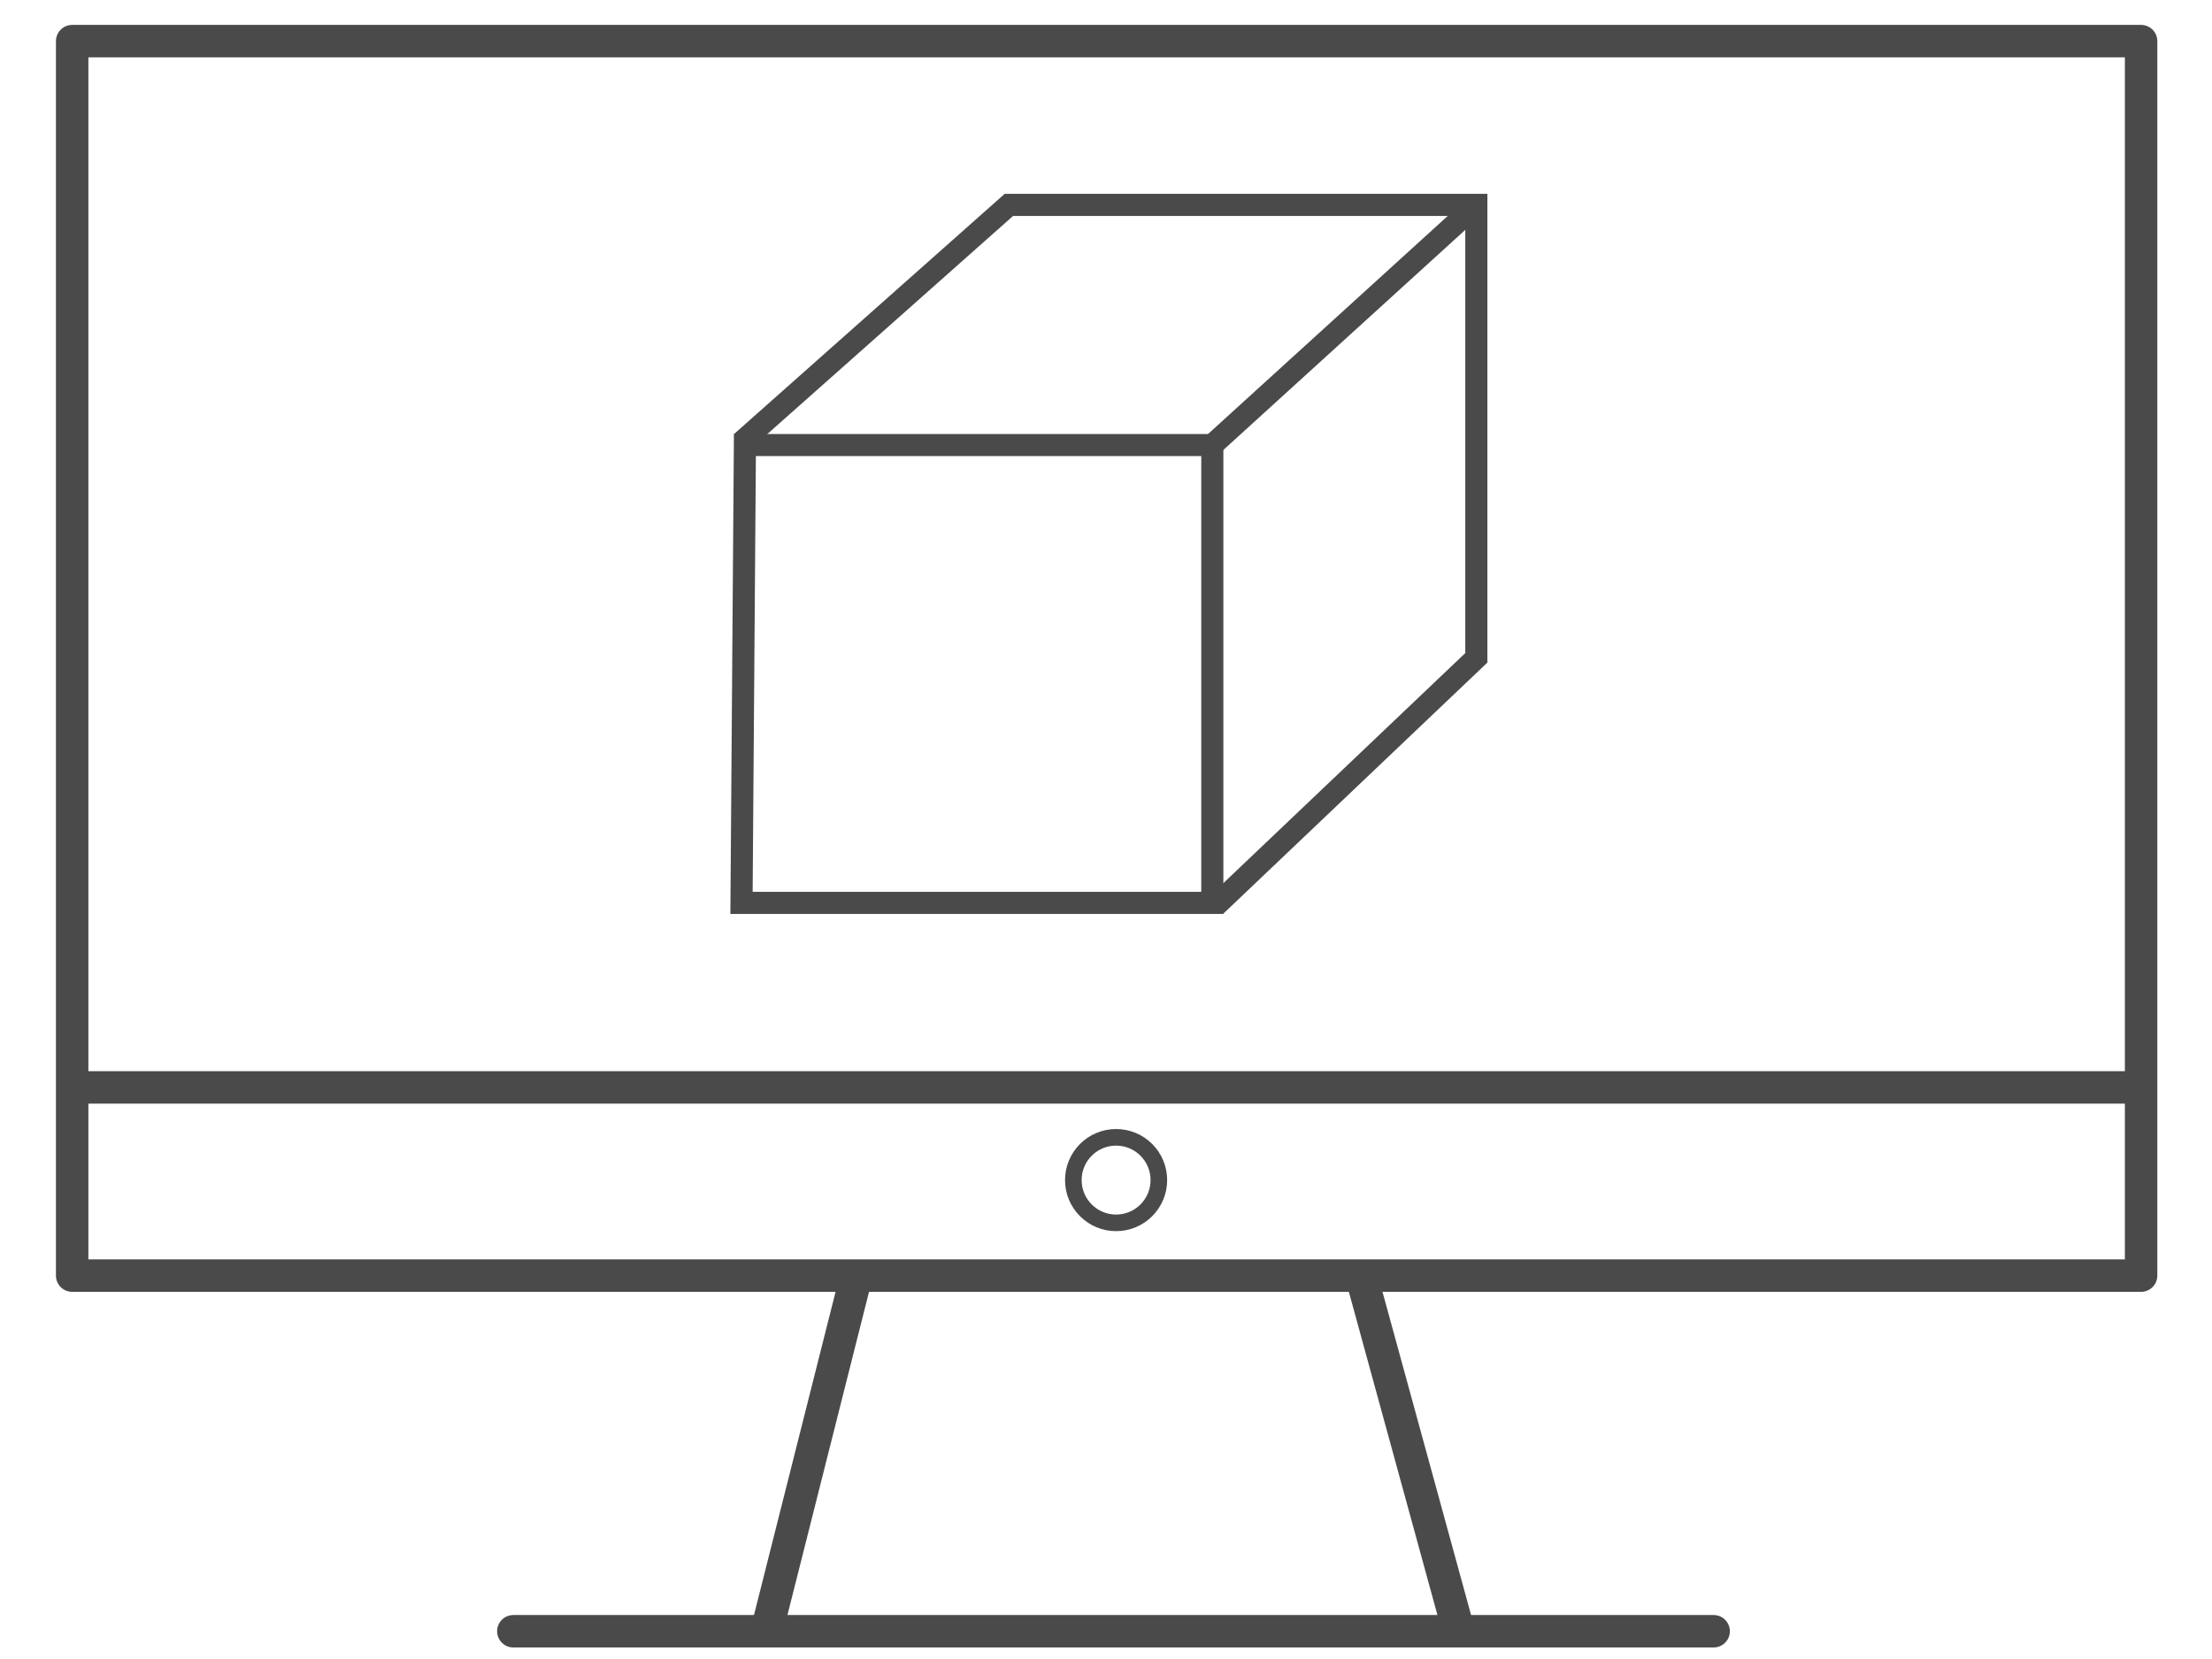
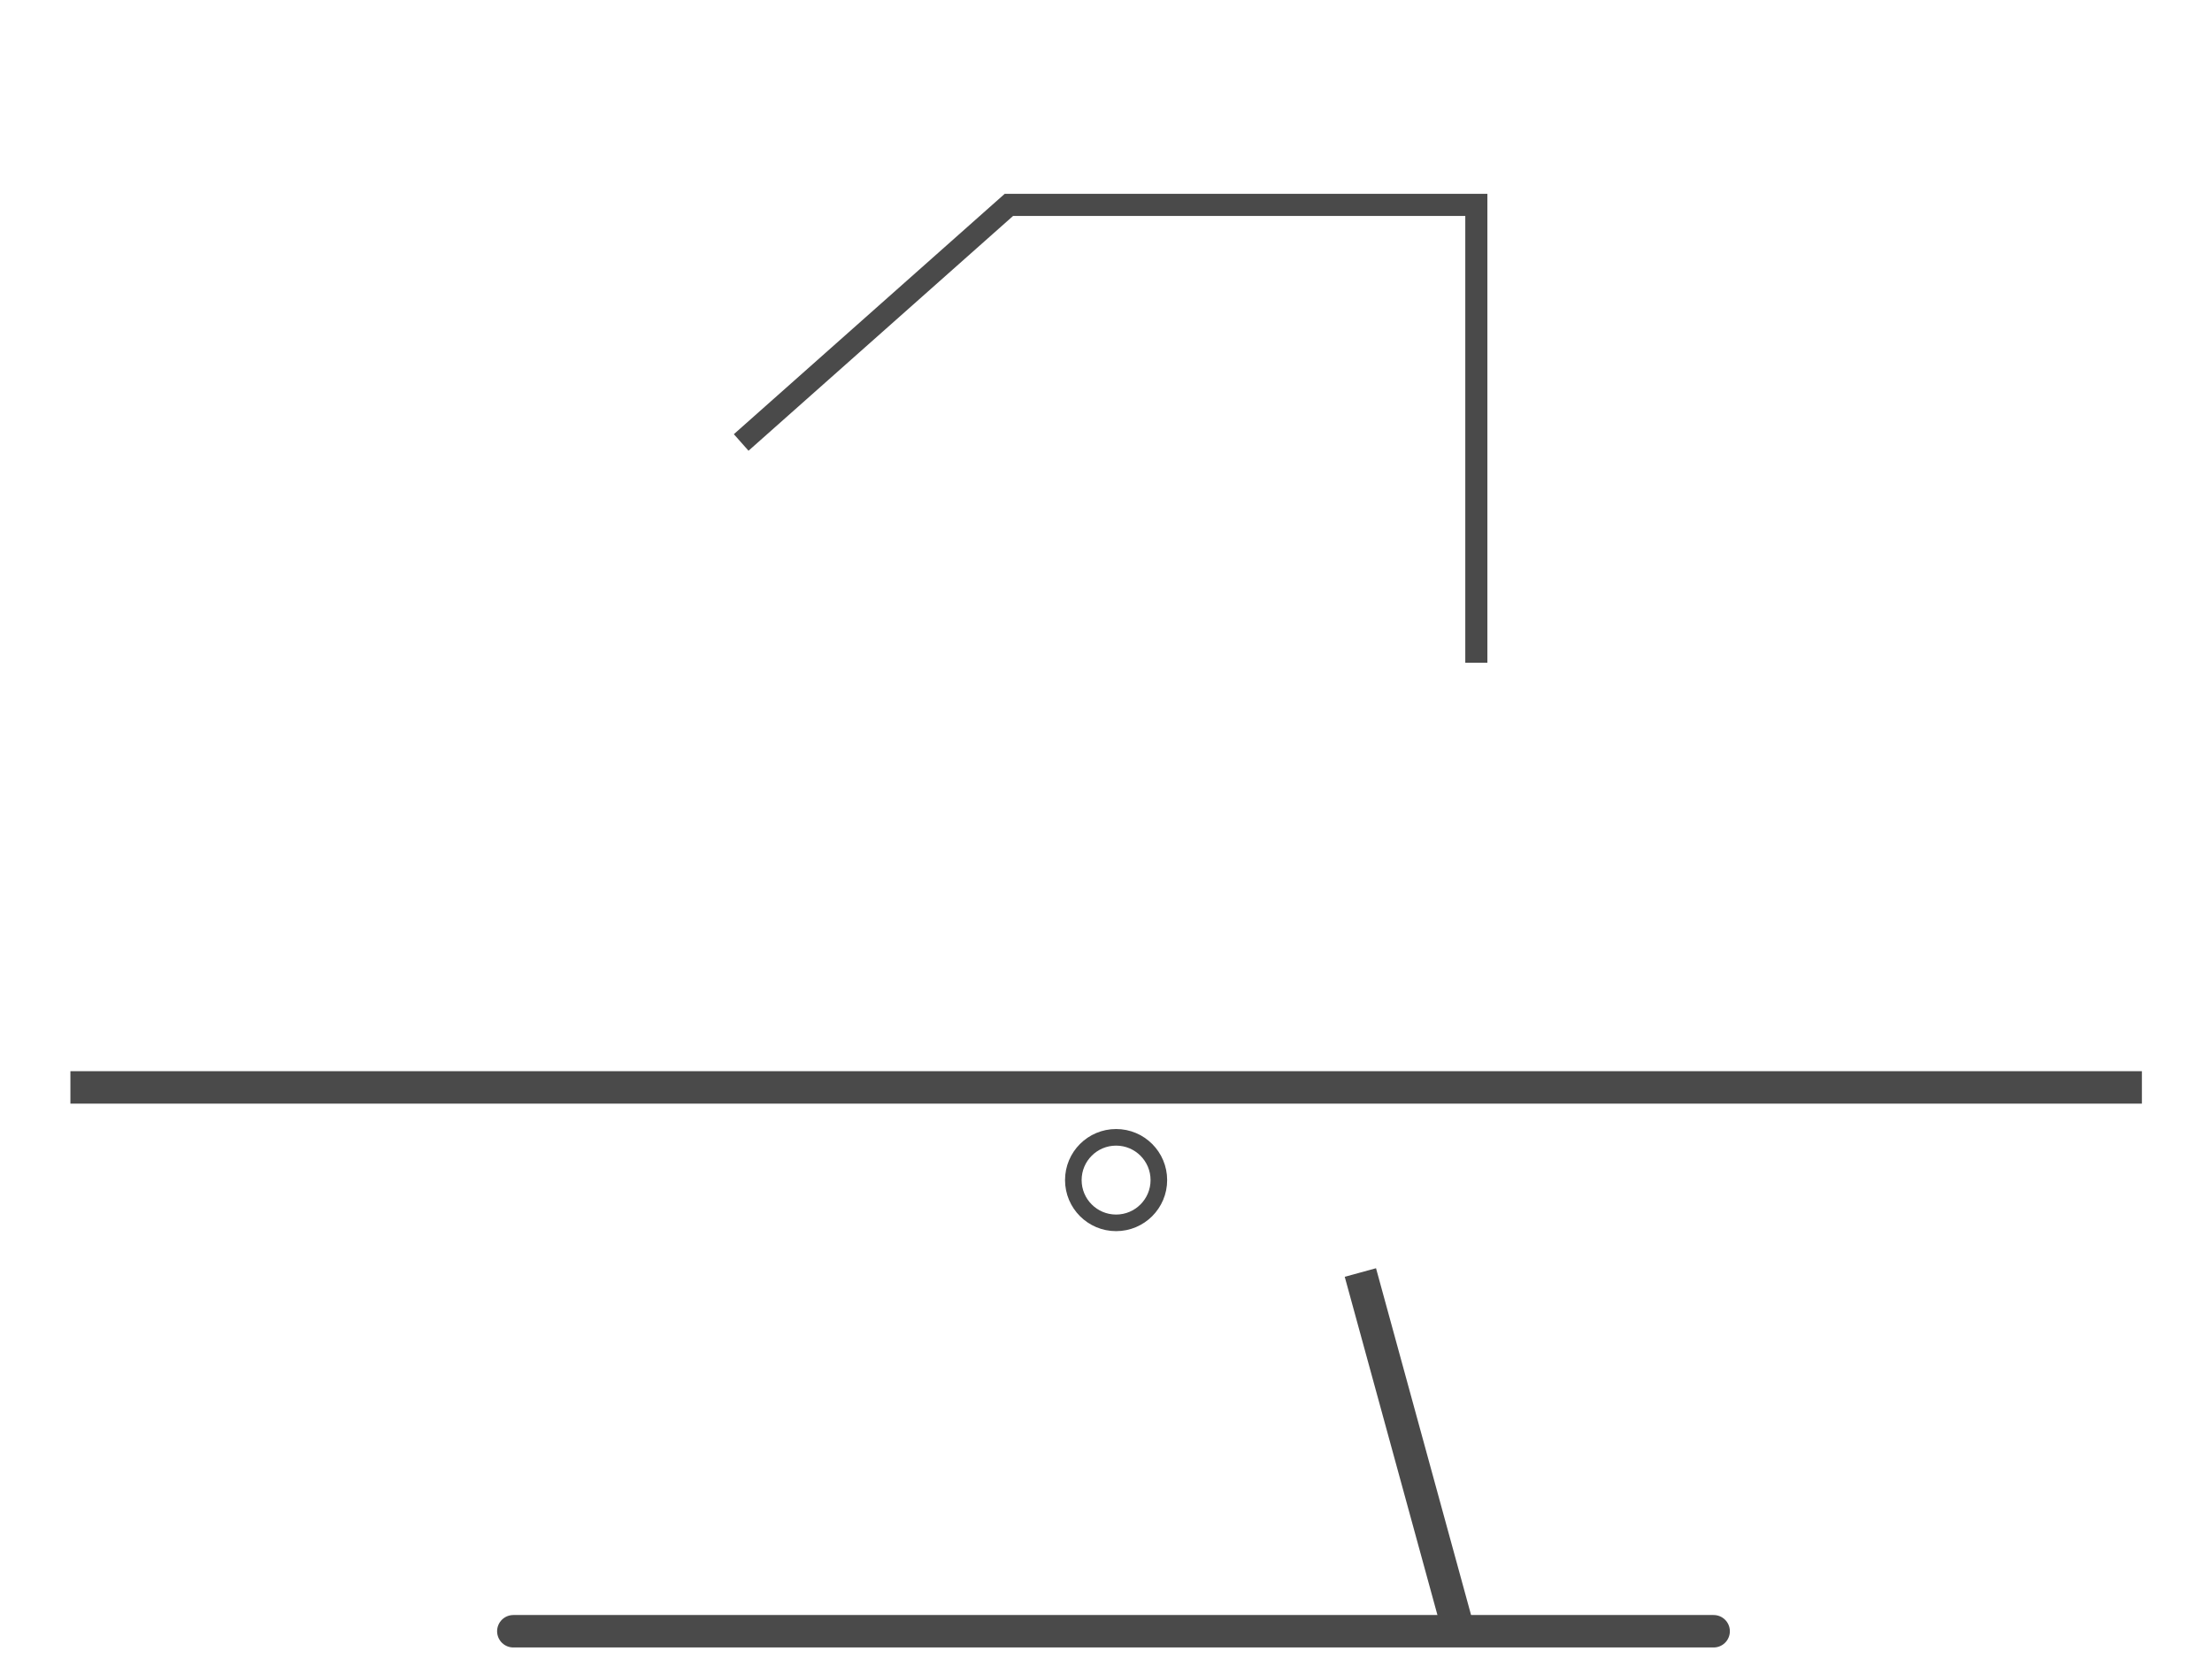
<svg xmlns="http://www.w3.org/2000/svg" xmlns:ns1="http://www.inkscape.org/namespaces/inkscape" xmlns:ns2="http://sodipodi.sourceforge.net/DTD/sodipodi-0.dtd" width="200" height="150" viewBox="0 0 52.917 39.688" version="1.1" id="svg926" ns1:version="0.92.4 (5da689c313, 2019-01-14)" ns2:docname="monitor.svg">
  <defs id="defs920">
    <marker ns1:stockid="TriangleInL" orient="auto" refY="0.0" refX="0.0" id="TriangleInL" style="overflow:visible" ns1:isstock="true">
      <path id="path1631" d="M 5.77,0.0 L -2.88,5.0 L -2.88,-5.0 L 5.77,0.0 z " style="fill-rule:evenodd;stroke:#000000;stroke-width:1.0pt" transform="scale(-0.8)" />
    </marker>
  </defs>
  <ns2:namedview id="base" pagecolor="#ffffff" bordercolor="#666666" borderopacity="1.0" ns1:pageopacity="0.0" ns1:pageshadow="2" ns1:zoom="3.4294251" ns1:cx="61.867992" ns1:cy="109.16443" ns1:document-units="mm" ns1:current-layer="layer1" showgrid="false" units="px" ns1:window-width="1920" ns1:window-height="1017" ns1:window-x="-8" ns1:window-y="-8" ns1:window-maximized="1" />
  <g ns1:label="Layer 1" ns1:groupmode="layer" id="layer1" transform="translate(0,-257.312)">
-     <rect style="fill:none;fill-opacity:1;stroke:#4a4a4a;stroke-width:0.776;stroke-linecap:round;stroke-linejoin:round;stroke-miterlimit:4;stroke-dasharray:none;stroke-dashoffset:2.864;stroke-opacity:1;paint-order:fill markers stroke" id="rect1482" width="49.495" height="29.532" x="1.726" y="258.296" />
    <circle style="fill:none;fill-opacity:1;stroke:#4a4a4a;stroke-width:0.397;stroke-linecap:round;stroke-linejoin:round;stroke-miterlimit:4;stroke-dasharray:none;stroke-dashoffset:2.864;stroke-opacity:1;paint-order:fill markers stroke" id="path1484" cx="26.7" cy="285.543" r="1.023" />
    <path style="fill:none;stroke:#4a4a4a;stroke-width:0.776;stroke-linecap:butt;stroke-linejoin:miter;stroke-miterlimit:4;stroke-dasharray:none;stroke-opacity:1" d="M 51.24,283.326 H 1.684" id="path1486" ns1:connector-curvature="0" ns2:nodetypes="cc" />
    <path style="fill:none;stroke:#4a4a4a;stroke-width:0.776;stroke-linecap:round;stroke-linejoin:miter;stroke-miterlimit:4;stroke-dasharray:none;stroke-opacity:1" d="M 40.995,296.336 H 12.28" id="path1488" ns1:connector-curvature="0" />
-     <path style="fill:none;stroke:#4a4a4a;stroke-width:0.776;stroke-linecap:butt;stroke-linejoin:miter;stroke-miterlimit:4;stroke-dasharray:none;stroke-opacity:1" d="M 20.493,287.805 18.34,296.335" id="path1490" ns1:connector-curvature="0" ns2:nodetypes="cc" />
    <path style="fill:none;stroke:#4a4a4a;stroke-width:0.776;stroke-linecap:butt;stroke-linejoin:miter;stroke-miterlimit:4;stroke-dasharray:none;stroke-opacity:1" d="m 32.544,287.754 2.345,8.556" id="path1494" ns1:connector-curvature="0" ns2:nodetypes="cc" />
-     <path style="fill:none;stroke:#4a4a4a;stroke-width:0.529;stroke-linecap:butt;stroke-linejoin:miter;stroke-miterlimit:4;stroke-dasharray:none;stroke-opacity:1" d="m 35.398,272.973 -6.316,6.006" id="path1897" ns1:connector-curvature="0" ns2:nodetypes="cc" />
-     <path style="fill:none;stroke:#4a4a4a;stroke-width:0.529;stroke-linecap:butt;stroke-linejoin:miter;stroke-miterlimit:4;stroke-dasharray:none;stroke-opacity:1" d="m 29.002,267.959 6.316,-5.746" id="path1895" ns1:connector-curvature="0" />
    <path style="fill:none;stroke:#4a4a4a;stroke-width:0.529;stroke-linecap:butt;stroke-linejoin:miter;stroke-miterlimit:4;stroke-dasharray:none;stroke-opacity:1" d="M 35.318,273.166 V 262.213 H 24.136 l -6.405,5.684" id="path1893" ns1:connector-curvature="0" ns2:nodetypes="cccc" />
-     <path style="fill:none;stroke:#4a4a4a;stroke-width:0.529;stroke-linecap:butt;stroke-linejoin:miter;stroke-miterlimit:4;stroke-dasharray:none;stroke-opacity:1" d="m 17.82,267.959 h 11.182 v 10.952 H 17.739 Z" id="path1888" ns1:connector-curvature="0" />
  </g>
</svg>